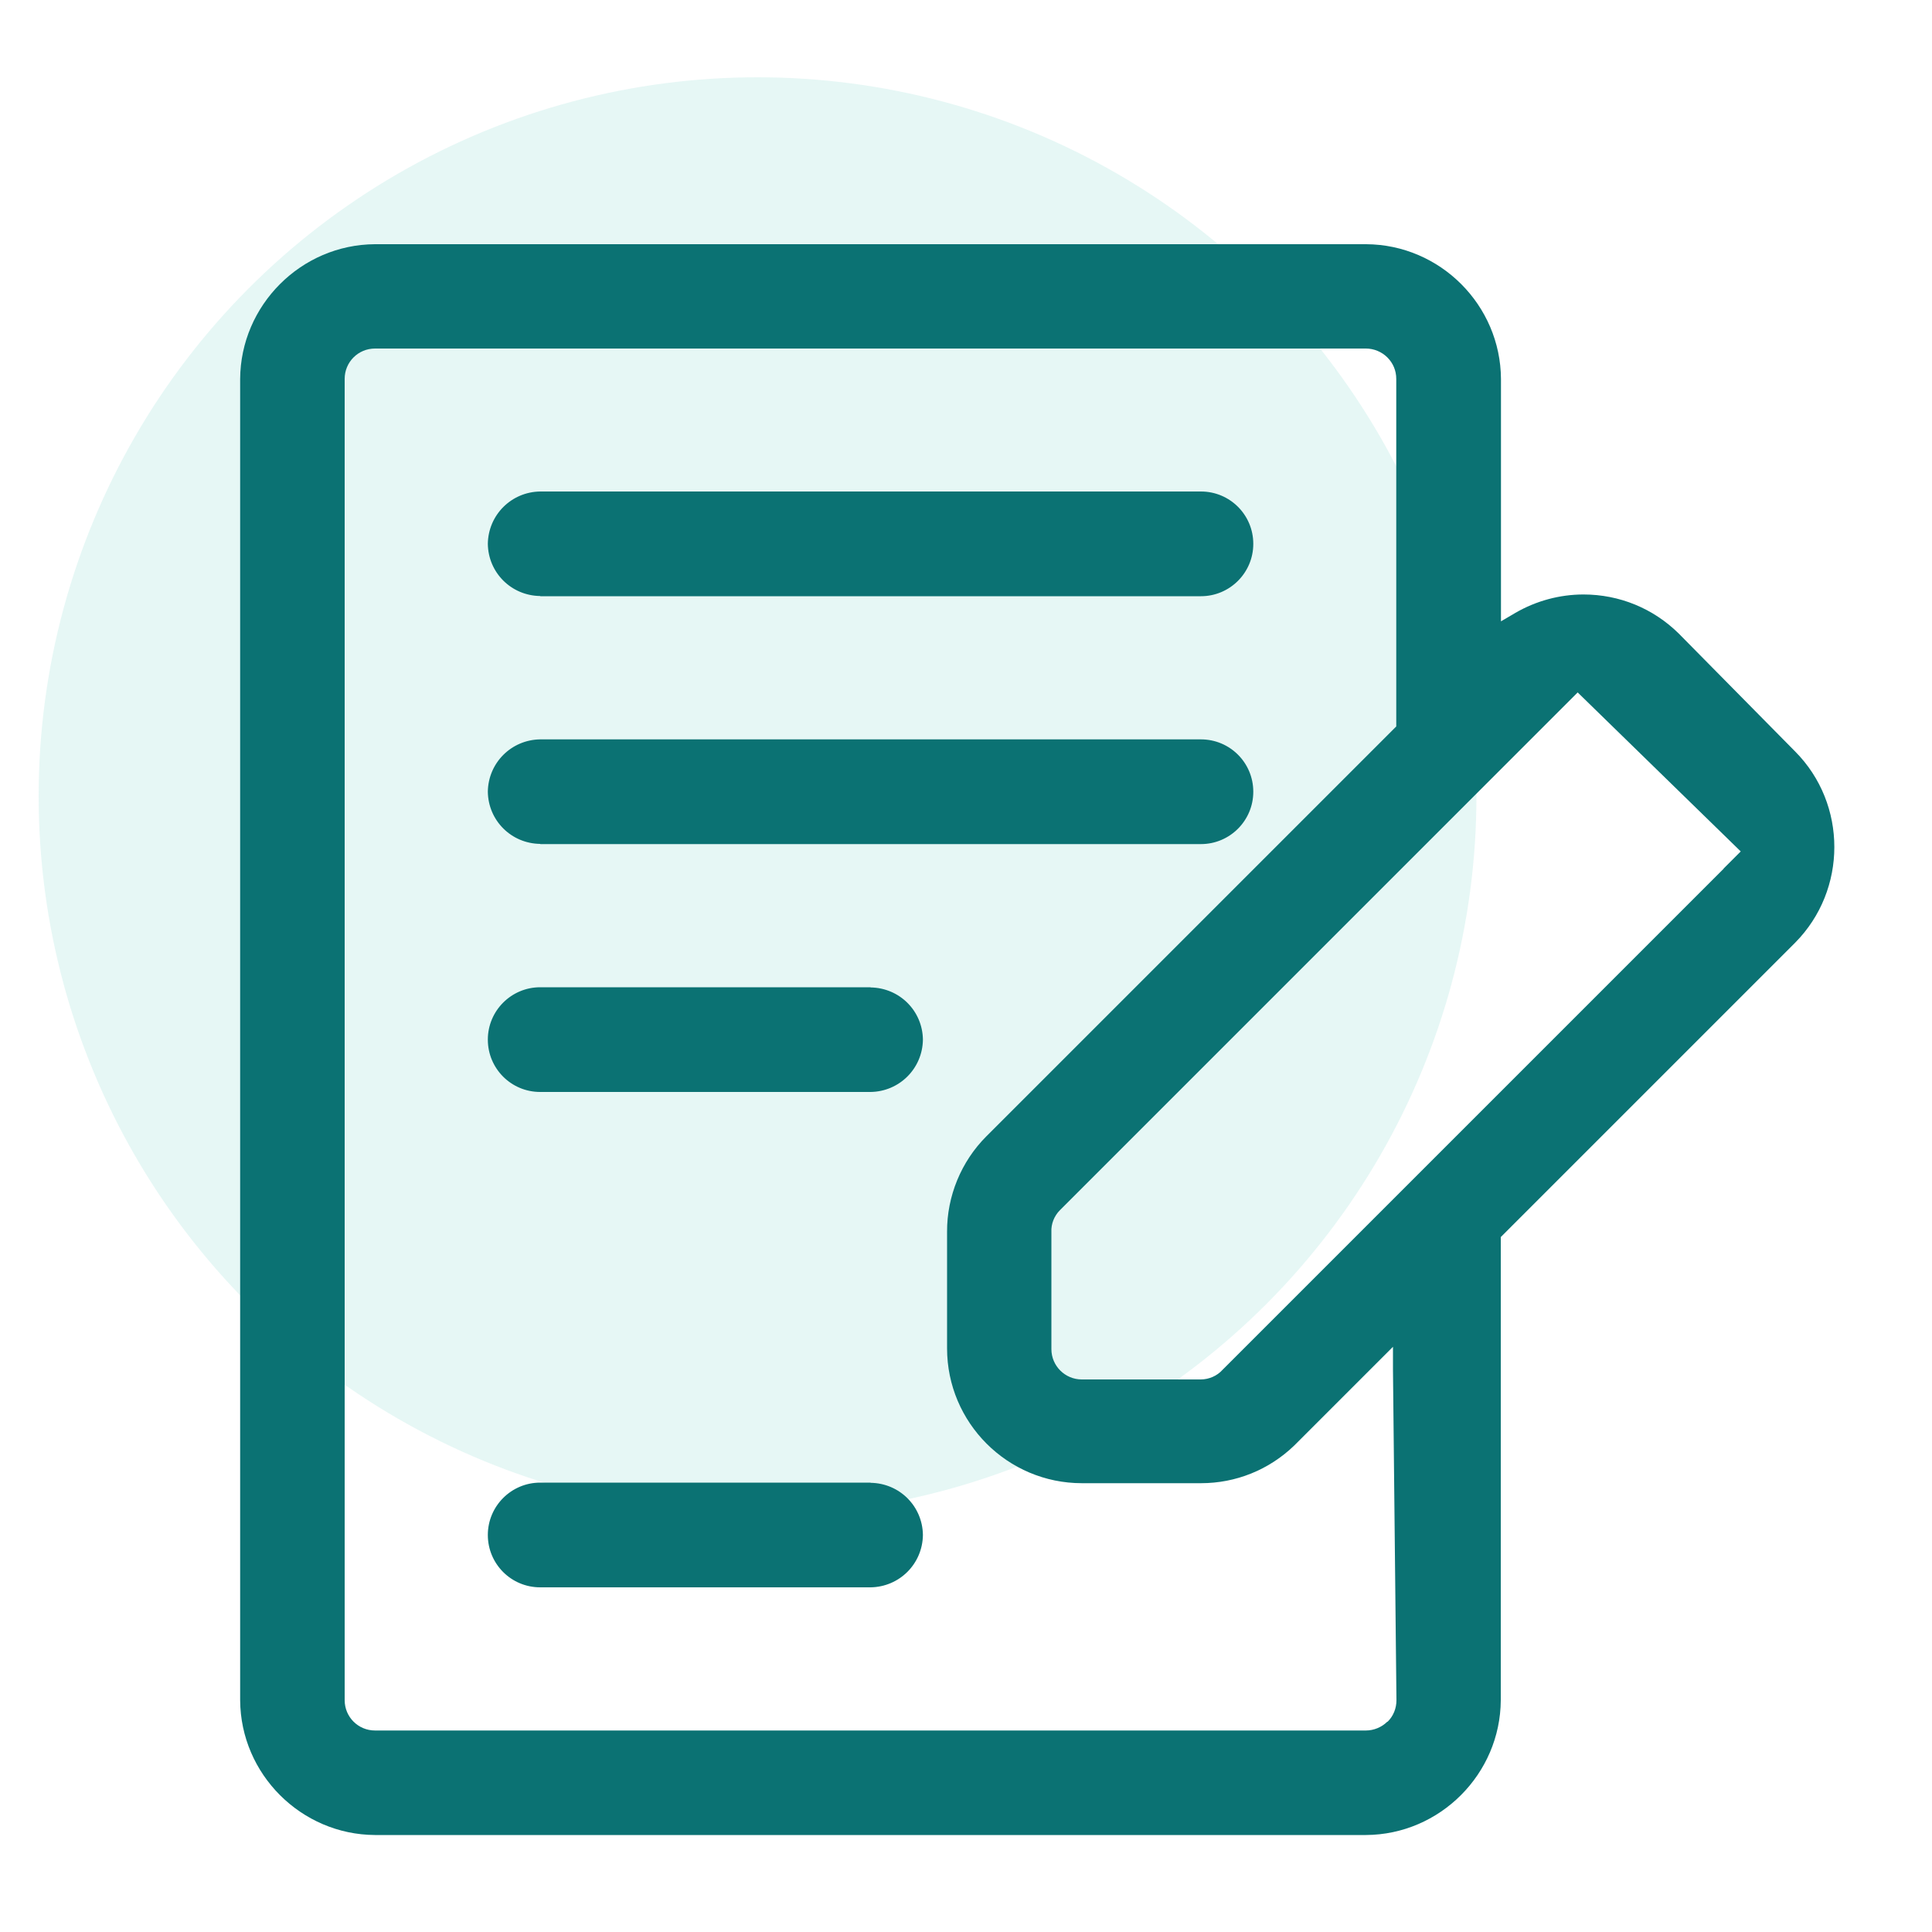
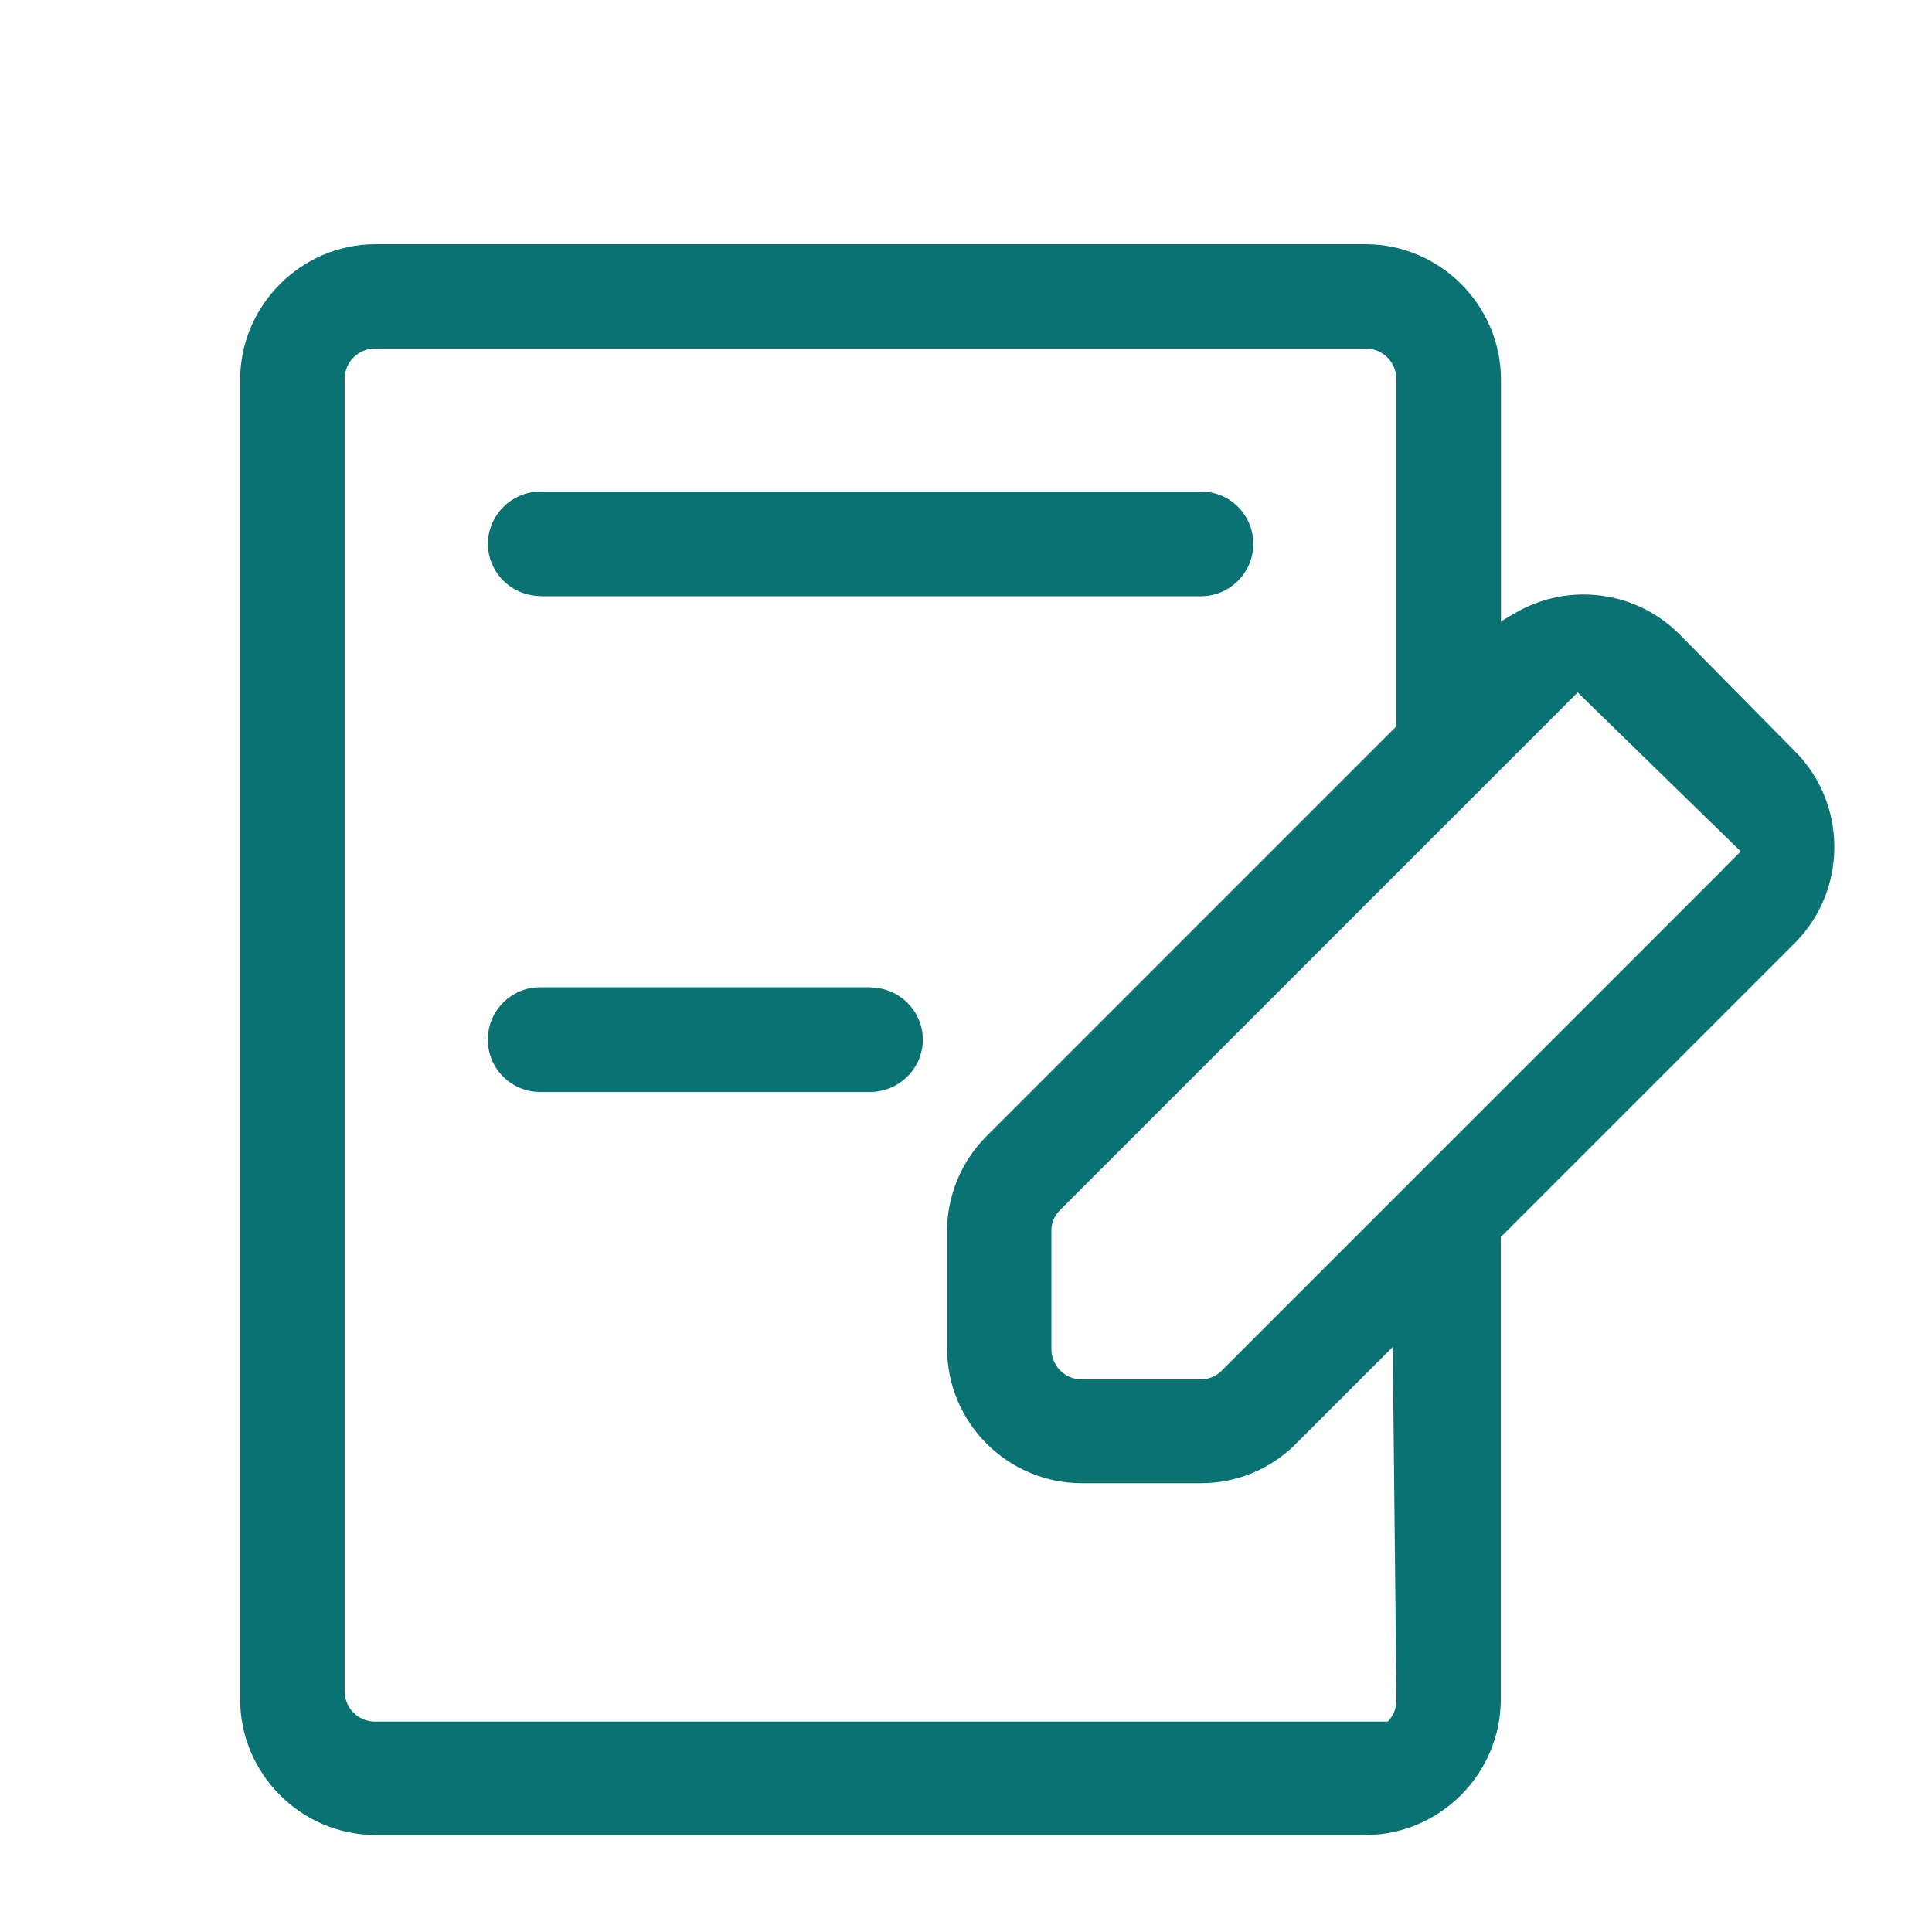
<svg xmlns="http://www.w3.org/2000/svg" id="Layer_1" data-name="Layer 1" viewBox="0 0 100 100">
  <defs>
    <style>
      .cls-1 {
        fill: none;
      }

      .cls-2 {
        fill: #07ae9d;
        opacity: .1;
      }

      .cls-3 {
        fill: #0b7273;
      }
    </style>
  </defs>
  <g>
-     <circle id="Ellipse_4" data-name="Ellipse 4" class="cls-2" cx="39.21" cy="41.21" r="37.21" />
-     <rect class="cls-1" x="12.47" y="19.11" width="82.45" height="80.24" />
-   </g>
+     </g>
  <g>
    <path class="cls-3" d="M45.06,51.1h-17.1c-1.49,0-2.71,1.21-2.71,2.71s1.21,2.71,2.71,2.71h17.1c1.49-.02,2.69-1.21,2.71-2.71-.02-1.49-1.21-2.68-2.71-2.7Z" />
-     <path class="cls-3" d="M27.97,43.69h34.19c1.49,0,2.71-1.21,2.71-2.71s-1.21-2.71-2.71-2.71H27.96c-1.49.02-2.69,1.21-2.71,2.71.02,1.49,1.21,2.68,2.71,2.7Z" />
-     <path class="cls-3" d="M92.92,38.9l-6.03-6.11c-1.32-1.3-3.07-2.02-4.93-2.02-1.23,0-2.45.33-3.52.95l-.75.44v-12.54c-.02-3.83-3.15-6.96-6.98-6.98H19.41c-3.83.02-6.96,3.16-6.98,6.98v68.38c.02,3.83,3.16,6.96,6.98,6.98h51.29c3.83-.02,6.96-3.16,6.98-6.98v-23.97l.15-.15,15.09-15.09c2.7-2.73,2.7-7.17,0-9.89ZM71.81,89.11c-.29.29-.7.46-1.11.46H19.41c-.87,0-1.57-.7-1.57-1.57V19.61c0-.87.7-1.57,1.57-1.57h51.29c.41,0,.82.17,1.11.46.3.3.46.69.46,1.11v17.99l-.15.15-20.22,20.22h0l-.85.85c-1.3,1.3-2.04,3.1-2.03,4.94v6.03c0,3.85,3.13,6.98,6.98,6.98h6.16c1.81,0,3.52-.69,4.83-1.95l4.27-4.27.84-.84v1.19s.18,17.1.18,17.1c0,.43-.16.82-.46,1.12ZM89.22,44.96l-25.95,25.95c-.27.3-.69.49-1.12.49h-6.16c-.86,0-1.57-.7-1.57-1.57v-6.07c-.02-.4.14-.82.44-1.12l25.95-25.95.85-.85,8.44,8.23-.89.89Z" />
-     <path class="cls-3" d="M45.06,76.74h-17.1c-1.49,0-2.71,1.21-2.71,2.71s1.21,2.71,2.71,2.71h17.1c1.49-.02,2.69-1.21,2.71-2.71-.02-1.49-1.21-2.68-2.71-2.7Z" />
+     <path class="cls-3" d="M92.92,38.9l-6.03-6.11c-1.32-1.3-3.07-2.02-4.93-2.02-1.23,0-2.45.33-3.52.95l-.75.44v-12.54c-.02-3.83-3.15-6.96-6.98-6.98H19.41c-3.83.02-6.96,3.16-6.98,6.98v68.38c.02,3.83,3.16,6.96,6.98,6.98h51.29c3.83-.02,6.96-3.16,6.98-6.98v-23.97l.15-.15,15.09-15.09c2.7-2.73,2.7-7.17,0-9.89ZM71.81,89.11H19.41c-.87,0-1.57-.7-1.57-1.57V19.61c0-.87.7-1.57,1.57-1.57h51.29c.41,0,.82.17,1.11.46.3.3.46.69.46,1.11v17.99l-.15.15-20.22,20.22h0l-.85.85c-1.3,1.3-2.04,3.1-2.03,4.94v6.03c0,3.85,3.13,6.98,6.98,6.98h6.16c1.81,0,3.52-.69,4.83-1.95l4.27-4.27.84-.84v1.19s.18,17.1.18,17.1c0,.43-.16.82-.46,1.12ZM89.22,44.96l-25.95,25.95c-.27.3-.69.49-1.12.49h-6.16c-.86,0-1.57-.7-1.57-1.57v-6.07c-.02-.4.14-.82.44-1.12l25.95-25.95.85-.85,8.44,8.23-.89.89Z" />
    <path class="cls-3" d="M27.97,30.86h34.19c1.49,0,2.71-1.21,2.71-2.71s-1.21-2.71-2.71-2.71H27.96c-1.49.02-2.69,1.21-2.71,2.71.02,1.49,1.21,2.68,2.71,2.7Z" />
  </g>
</svg>